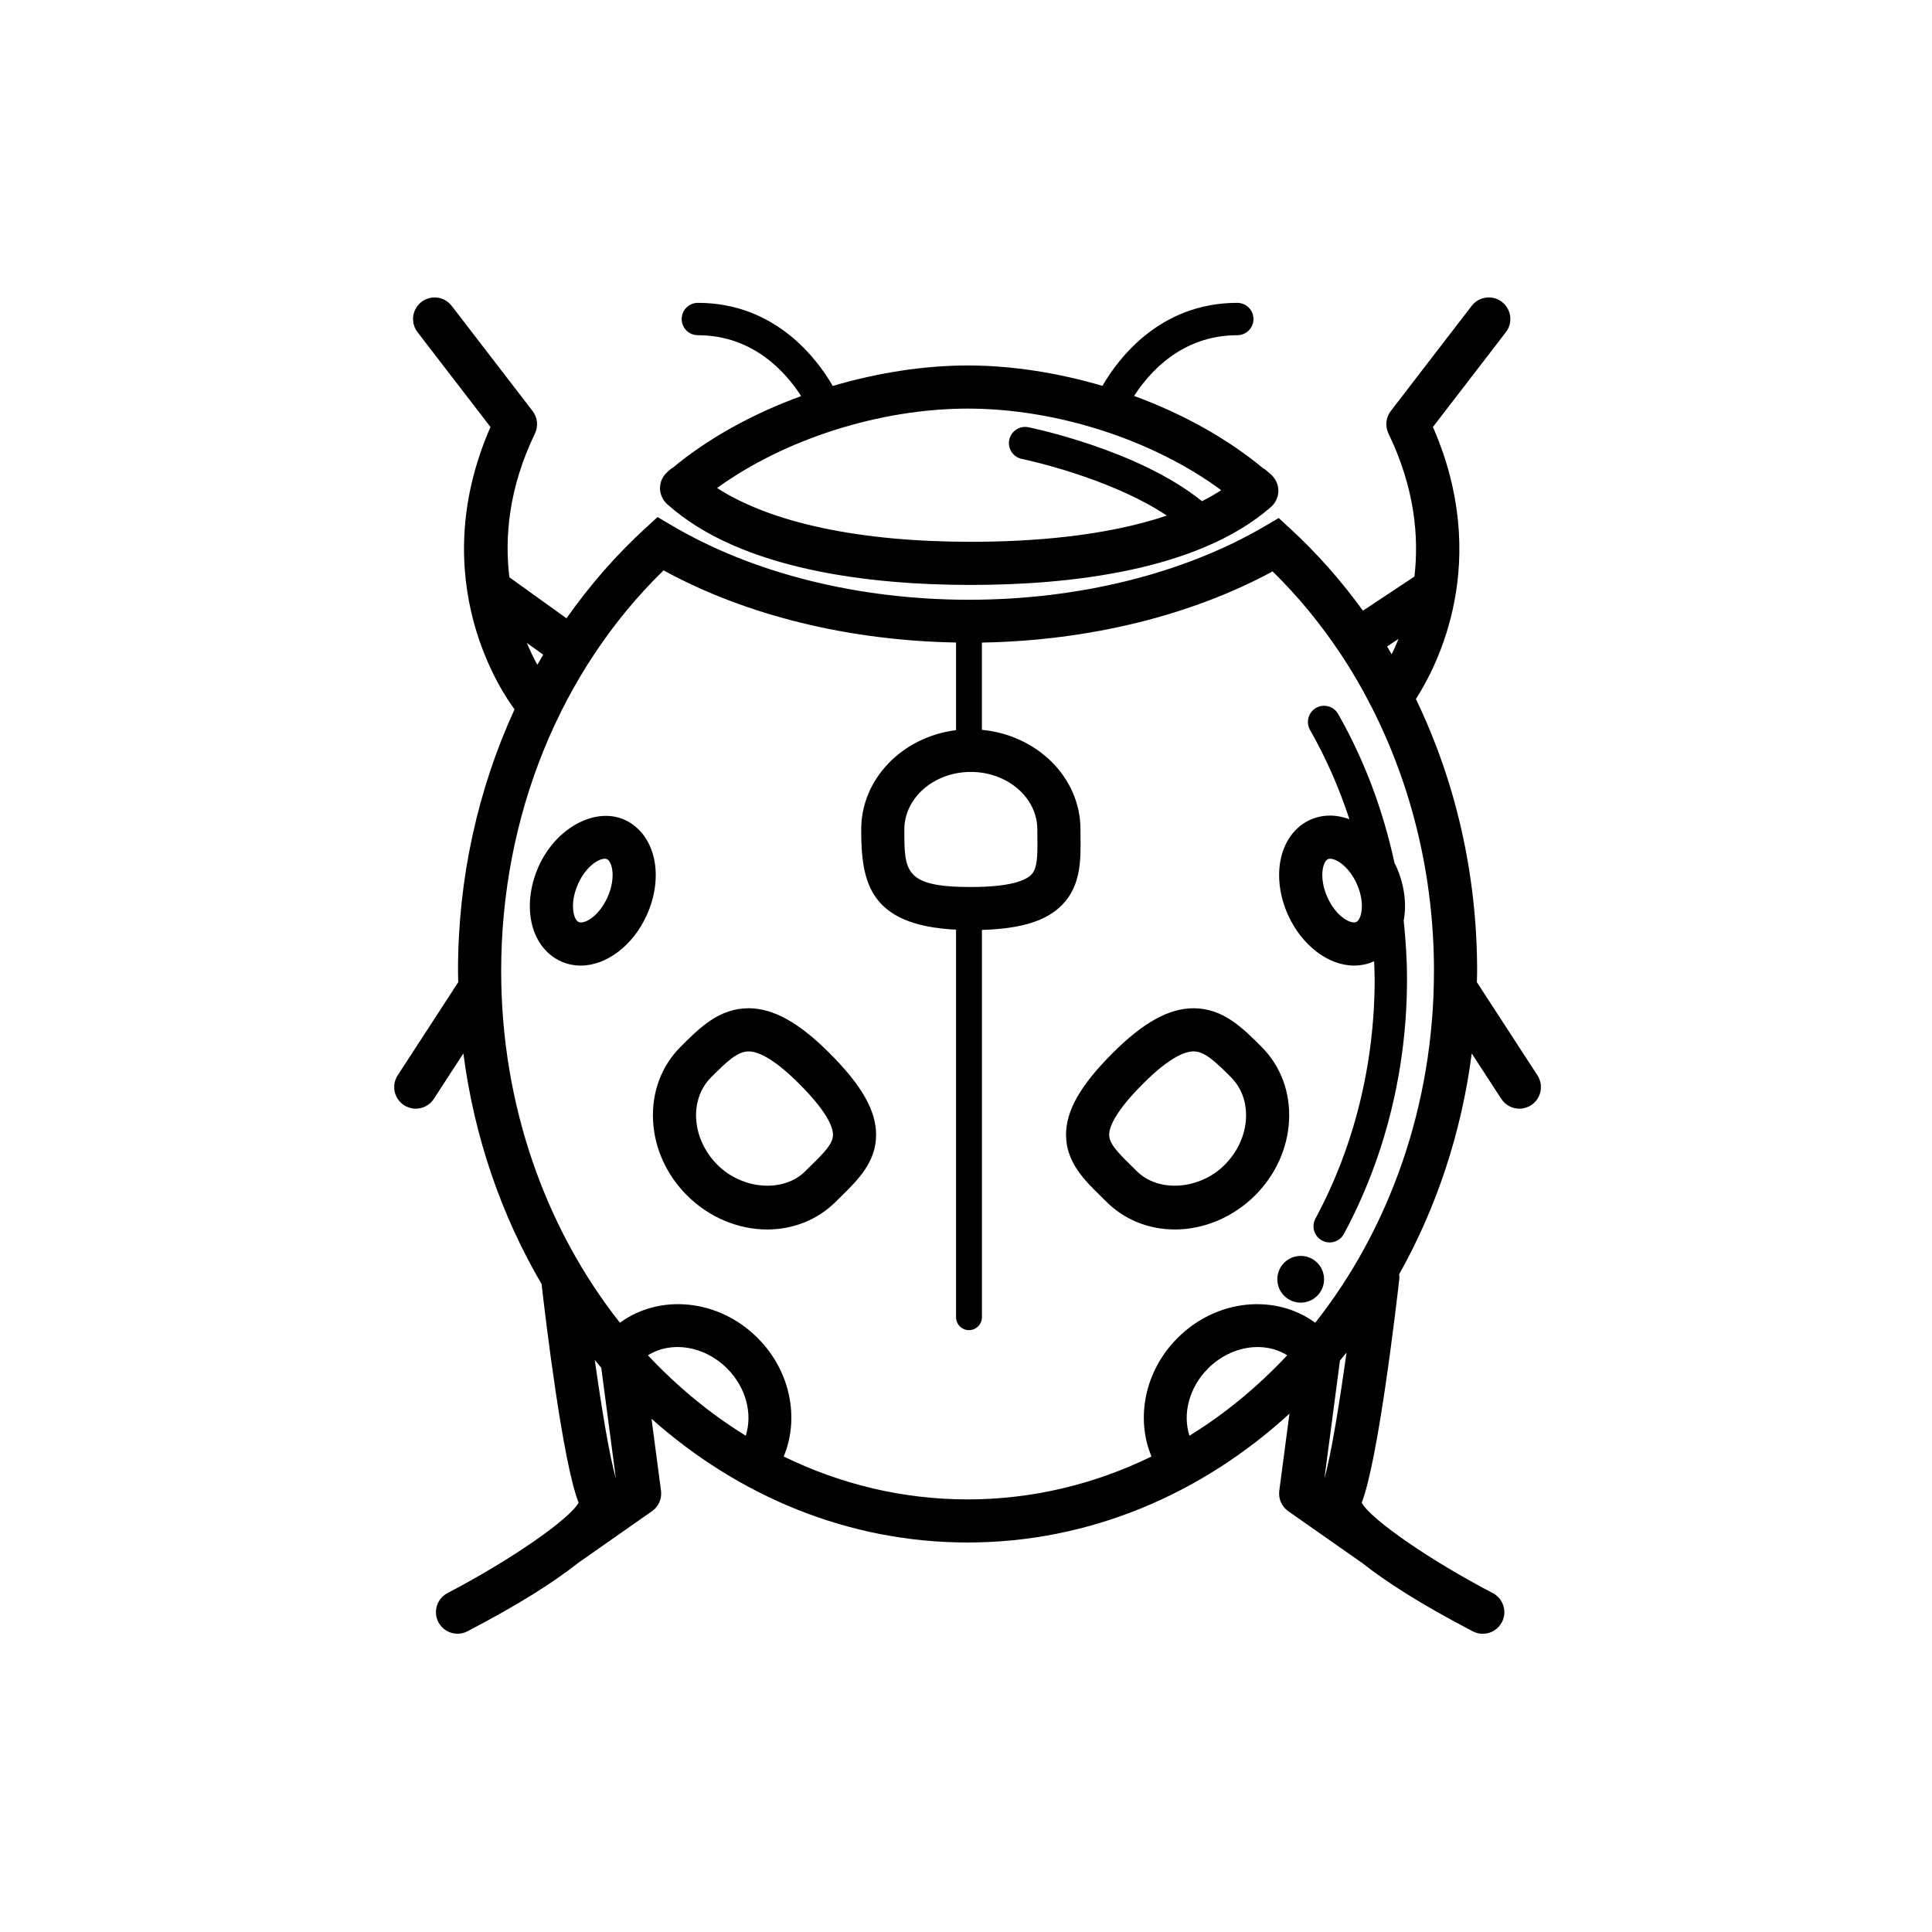
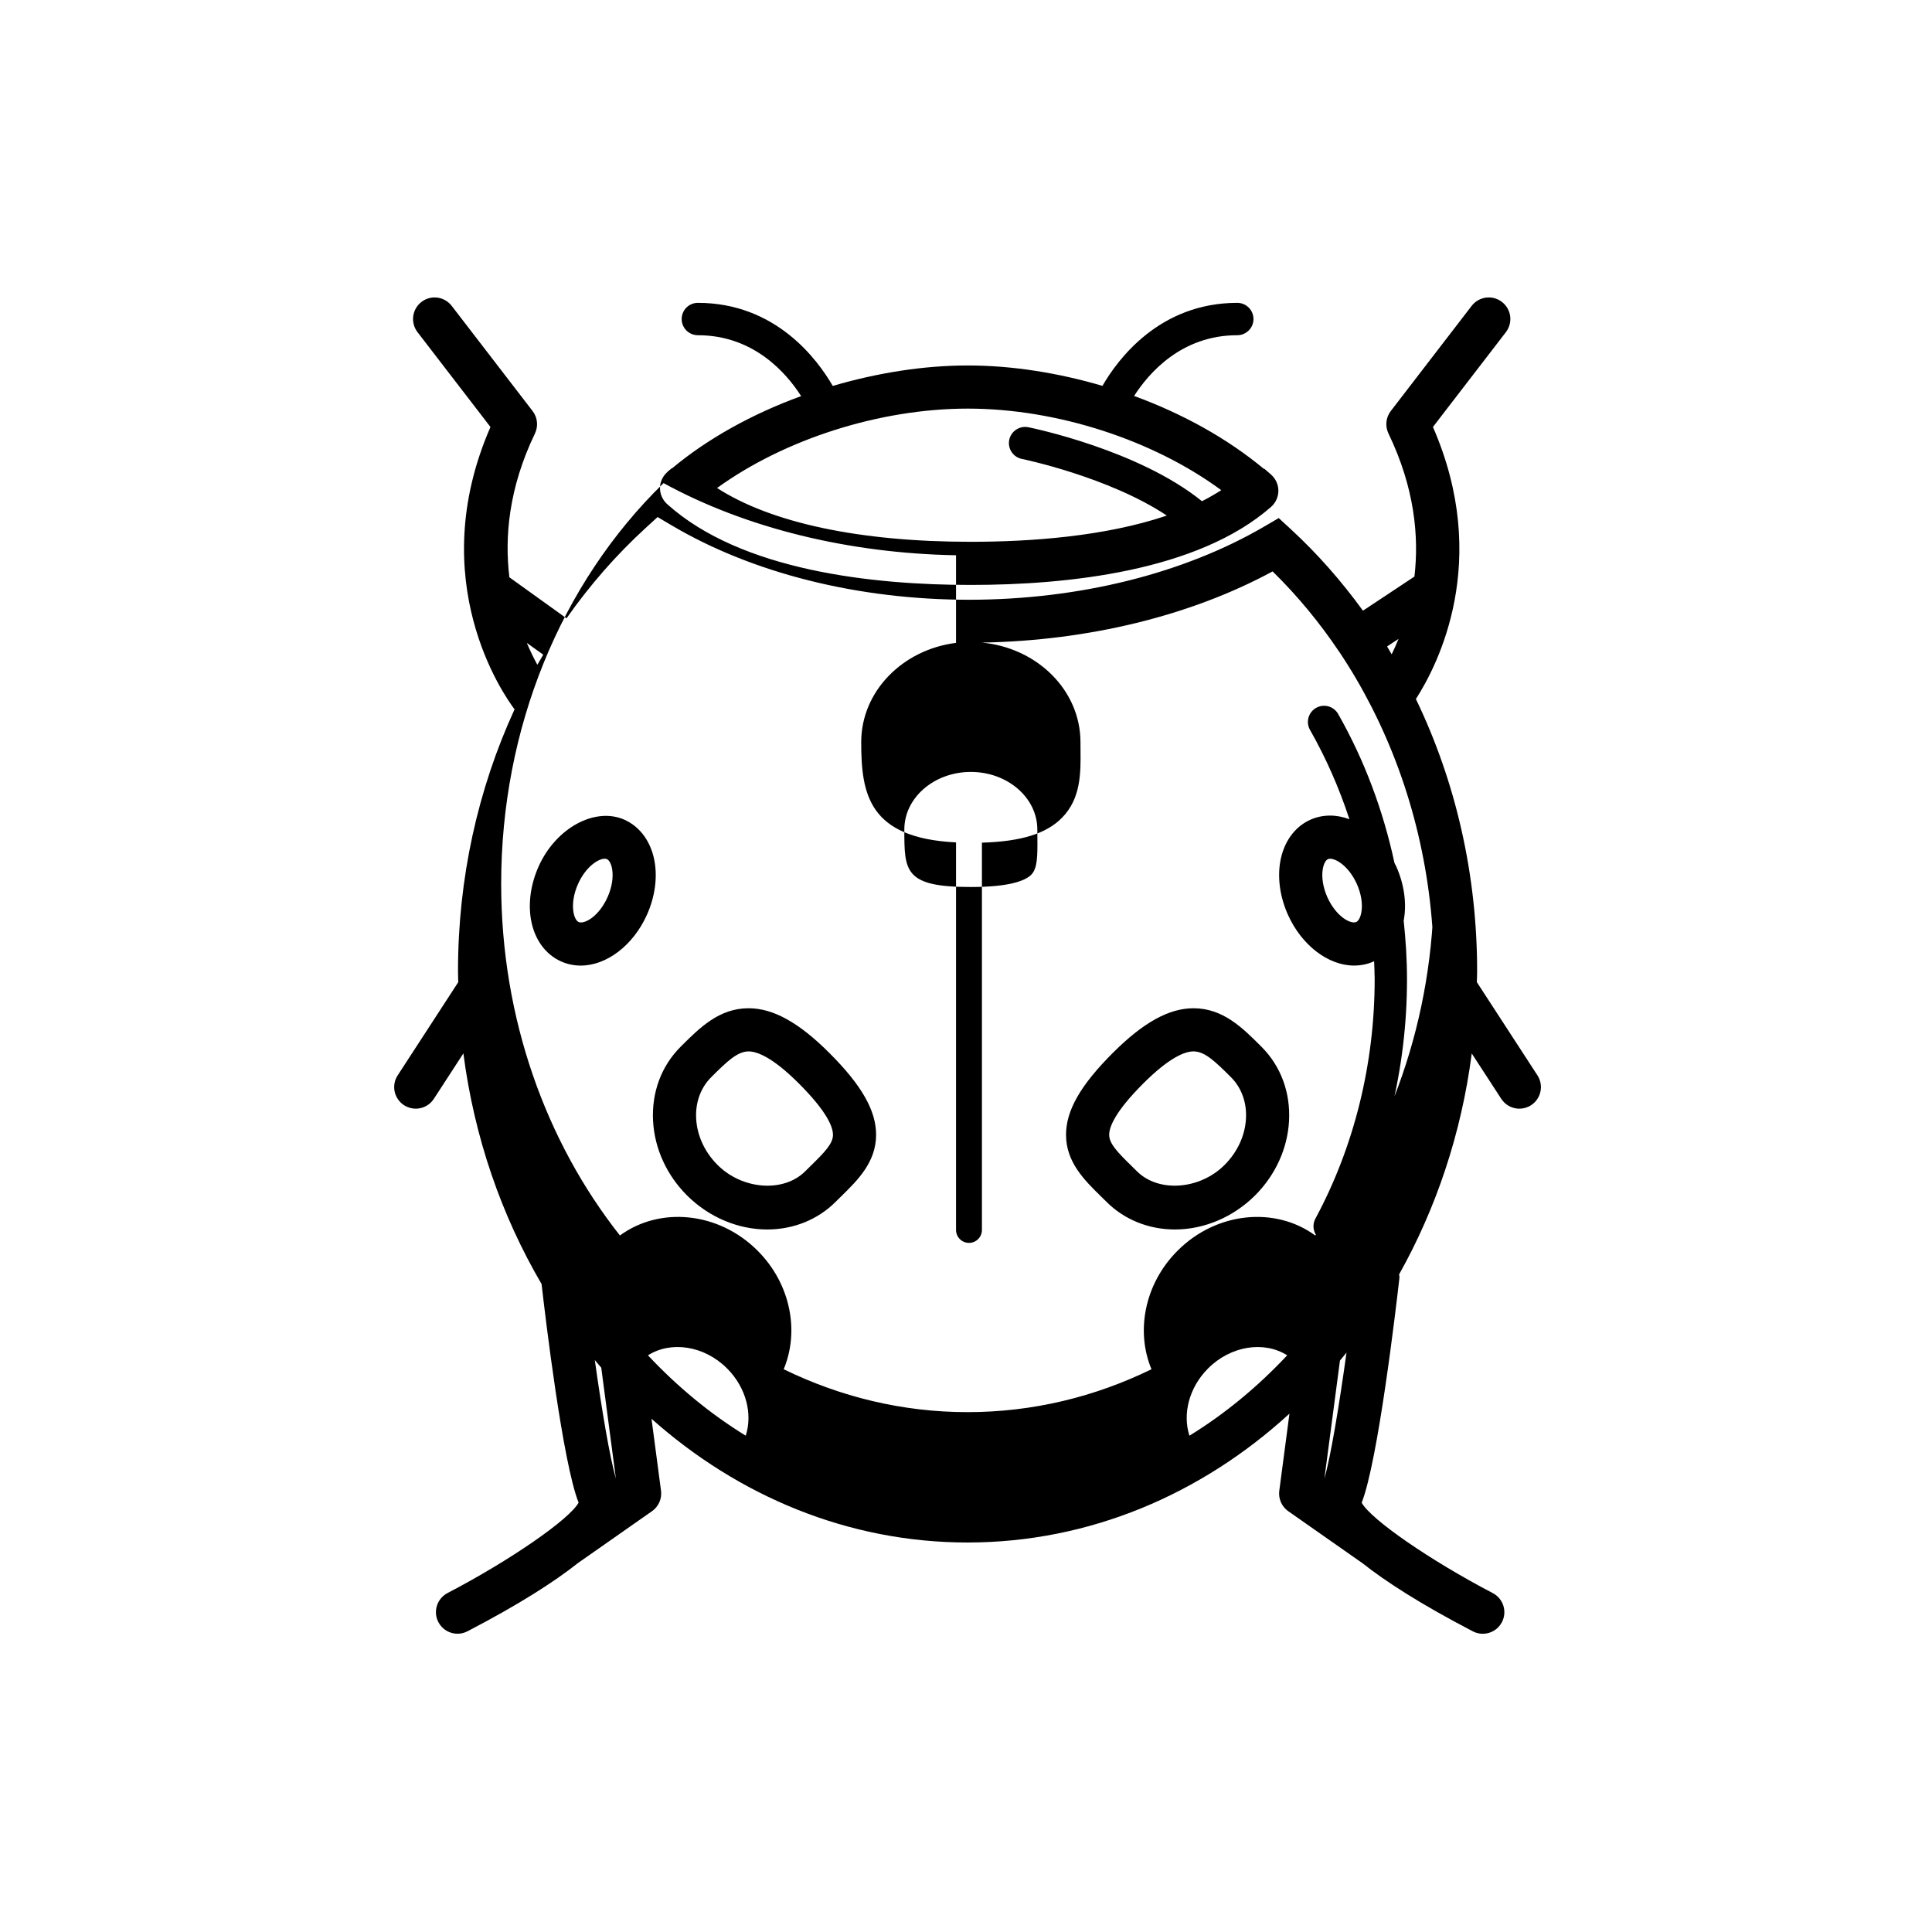
<svg xmlns="http://www.w3.org/2000/svg" fill="#000000" width="800px" height="800px" version="1.1" viewBox="144 144 512 512">
-   <path d="m494.89 483.02c0 3.43-2.769 6.191-6.191 6.191-3.422 0-6.191-2.766-6.191-6.191s2.777-6.191 6.191-6.191c3.418-0.004 6.191 2.762 6.191 6.191zm-9.281-41.977c-0.395 7.324-3.594 14.344-8.996 19.754-5.75 5.738-13.488 9.027-21.246 9.027-6.973 0-13.426-2.613-18.164-7.356l-1.473-1.449c-4.301-4.227-9.191-9.008-9.219-16.207-0.035-6.453 3.785-13.164 12.367-21.75 8.09-8.09 14.902-11.863 21.422-11.863 7.805 0 12.984 5.18 17.984 10.188 5.133 5.117 7.723 12.098 7.324 19.656zm-11.41-0.609c0.227-4.277-1.188-8.172-3.984-10.969-4.242-4.242-6.988-6.836-9.91-6.836-2.203 0-6.301 1.477-13.34 8.516-7.473 7.473-9.027 11.531-9.02 13.613 0.012 2.312 2.207 4.586 5.793 8.098l1.551 1.531c5.723 5.723 16.656 4.922 23.242-1.672 3.406-3.41 5.426-7.777 5.668-12.281zm-110.39-17.371c8.586 8.586 12.398 15.297 12.367 21.75-0.035 7.199-4.918 11.98-9.227 16.207l-1.473 1.449c-4.734 4.742-11.191 7.356-18.164 7.356-7.758 0-15.504-3.289-21.246-9.027-5.41-5.41-8.605-12.43-8.996-19.754-0.402-7.562 2.195-14.547 7.32-19.66 5.008-5.008 10.188-10.188 17.992-10.188 6.523 0 13.332 3.773 21.426 11.867zm0.938 21.699c0.012-2.082-1.547-6.141-9.023-13.613-7.039-7.039-11.141-8.516-13.34-8.516-2.926 0-5.668 2.602-9.906 6.836-2.797 2.797-4.219 6.691-3.988 10.969 0.242 4.504 2.258 8.871 5.668 12.281 6.59 6.594 17.523 7.394 23.242 1.672l1.551-1.531c3.586-3.516 5.789-5.785 5.797-8.098zm-49.312-58.312c-3.606 8.035-10.645 13.438-17.516 13.438-1.84 0-3.606-0.371-5.25-1.113-4.168-1.867-7.07-5.914-7.961-11.113-0.766-4.438-0.035-9.445 2.051-14.086 4.574-10.191 14.984-15.816 22.762-12.324 4.16 1.867 7.062 5.918 7.961 11.109 0.766 4.438 0.039 9.445-2.047 14.09zm-9.215-12.152c-0.23-1.336-0.762-2.344-1.379-2.621-0.172-0.082-0.348-0.109-0.57-0.109-1.691 0-5.012 2.074-7.082 6.688-1.148 2.555-1.586 5.273-1.215 7.465 0.227 1.34 0.754 2.344 1.371 2.621 1.457 0.648 5.316-1.367 7.656-6.574 1.152-2.555 1.594-5.277 1.219-7.469zm209.83 13.363c-0.016 0.086-0.051 0.156-0.066 0.238 0.543 5.148 0.887 10.344 0.887 15.578 0 23.855-5.777 47.211-16.727 67.531-0.777 1.438-2.246 2.254-3.777 2.254-0.691 0-1.375-0.16-2.023-0.516-2.086-1.129-2.863-3.723-1.742-5.805 10.273-19.074 15.699-41.023 15.699-63.465 0-1.586-0.098-3.164-0.145-4.742-0.023 0.012-0.039 0.023-0.066 0.039-1.637 0.734-3.406 1.109-5.246 1.109-6.867 0-13.906-5.402-17.516-13.438-2.086-4.644-2.816-9.652-2.051-14.09 0.898-5.188 3.797-9.238 7.965-11.109 1.641-0.734 3.406-1.109 5.25-1.109 1.715 0 3.441 0.336 5.117 0.969-2.695-8.246-6.184-16.188-10.434-23.66-1.176-2.055-0.457-4.676 1.598-5.848 2.055-1.168 4.68-0.449 5.844 1.605 6.957 12.207 11.941 25.566 14.941 39.52 0.141 0.289 0.312 0.555 0.441 0.848 2.086 4.648 2.816 9.648 2.051 14.09zm-11.266-1.938c0.379-2.191-0.066-4.918-1.211-7.465-2.07-4.613-5.387-6.688-7.082-6.688-0.215 0-0.402 0.031-0.562 0.105-0.625 0.277-1.148 1.285-1.379 2.621-0.371 2.191 0.07 4.914 1.211 7.465 2.348 5.219 6.258 7.215 7.652 6.578 0.613-0.273 1.141-1.273 1.371-2.617zm-185.87-112.54c0.039-1.613 0.797-3.109 2.016-4.156l-0.004-0.004c0.004-0.004 0.016-0.012 0.023-0.016 0.039-0.035 0.051-0.086 0.09-0.117l1.031-0.832 0.039 0.047c9.453-7.891 21.305-14.445 34.199-19.133-3.805-5.965-12.469-16.137-27.367-16.137-2.367 0-4.289-1.918-4.289-4.289 0-2.367 1.918-4.289 4.289-4.289 20.645 0 31.699 15.008 35.746 22.016 11.734-3.438 23.965-5.422 35.781-5.422 11.789 0 23.988 1.969 35.691 5.402 4.055-7.019 15.105-21.996 35.734-21.996 2.367 0 4.293 1.918 4.293 4.289 0 2.367-1.926 4.289-4.293 4.289-14.871 0-23.527 10.137-27.348 16.102 12.941 4.719 24.832 11.352 34.391 19.316l0.07-0.074 1.785 1.535c0.016 0.012 0.039 0.023 0.055 0.039l-0.012 0.012c1.219 1.078 1.945 2.621 1.949 4.246 0.004 1.656-0.707 3.234-1.949 4.328-19.492 17.086-54.039 20.672-79.586 20.672-25.832 0-60.758-3.719-80.449-21.422-1.242-1.121-1.938-2.731-1.887-4.406zm81.559-20.898c-23.391 0-48.609 8.141-66.441 21.039 14.297 9.234 37.766 14.258 67.223 14.258 16 0 35.695-1.438 51.965-6.953-15.426-10.262-38.145-14.957-38.406-15.008-2.324-0.469-3.824-2.731-3.356-5.047 0.469-2.324 2.762-3.812 5.055-3.356 1.258 0.258 29.199 6.019 46.02 19.602 1.793-0.891 3.477-1.879 5.117-2.918-17.98-13.254-43.48-21.617-67.176-21.617zm149.29 184.6c-0.957 0.625-2.047 0.926-3.109 0.926-1.867 0-3.699-0.918-4.801-2.606l-7.824-12.031c-2.754 21.262-9.461 41.09-19.25 58.547 0.016 0.312 0.117 0.613 0.082 0.938-0.938 8.242-5.684 48.613-10 59.57 2.394 4.402 18.102 15.281 34.738 23.957 2.801 1.461 3.883 4.918 2.422 7.707-1.02 1.961-3.008 3.074-5.074 3.074-0.891 0-1.789-0.207-2.637-0.648-13.789-7.188-23.004-13.121-29.223-18.043l-19.68-13.789c-1.742-1.219-2.66-3.316-2.383-5.43l2.695-20.426c-23.277 21.328-52.977 34.148-85.305 34.148-31.625 0-60.719-12.289-83.758-32.789l2.519 19.059c0.277 2.117-0.641 4.211-2.387 5.43l-19.645 13.758c-6.207 4.922-15.434 10.867-29.258 18.07-0.848 0.441-1.75 0.648-2.637 0.648-2.066 0-4.055-1.117-5.074-3.074-1.461-2.797-0.371-6.246 2.422-7.707 16.637-8.676 32.34-19.555 34.738-23.957-4.219-10.66-8.766-48.773-9.812-57.938-10.59-18.078-17.836-38.812-20.723-61.121l-7.824 12.043c-1.094 1.688-2.926 2.606-4.801 2.606-1.062 0-2.144-0.301-3.109-0.926-2.644-1.723-3.402-5.262-1.676-7.906l16.051-24.691c-0.016-0.992-0.066-1.977-0.066-2.973 0-24.52 5.266-48.18 14.988-69.336-2.766-3.652-24.203-34.016-6.383-74.82l-19.332-25.129c-1.926-2.504-1.457-6.09 1.043-8.016 2.504-1.93 6.09-1.457 8.016 1.047l21.434 27.867c1.316 1.715 1.559 4.019 0.621 5.965-6.961 14.445-8.066 27.473-6.769 38.098l15.141 10.871c6.121-8.734 13.145-16.785 21.004-23.977l3.129-2.863 3.648 2.16c21.512 12.742 49.523 19.758 78.871 19.758 29.109 0 56.977-6.926 78.441-19.512l3.652-2.137 3.109 2.863c7.125 6.551 13.516 13.844 19.207 21.684l13.645-9.043c1.23-10.559 0.07-23.492-6.879-37.906-0.941-1.945-0.707-4.254 0.613-5.965l21.434-27.867c1.93-2.504 5.512-2.977 8.016-1.047 2.508 1.926 2.973 5.512 1.055 8.016l-19.336 25.129c15.512 35.523 1.266 63.117-4.516 72.094 10.543 21.836 16.227 46.5 16.227 72.066 0 0.992-0.051 1.98-0.07 2.969l16.055 24.695c1.719 2.648 0.965 6.188-1.676 7.91zm-38.168-121.57c0.418 0.68 0.801 1.391 1.211 2.082 0.609-1.238 1.223-2.602 1.824-4.09zm-94.309 60.5c1.629-1.641 1.684-4.801 1.633-9.82l-0.016-2.18c0-8.41-7.898-15.25-17.617-15.25-9.723 0-17.629 6.84-17.629 15.25 0 11.098 0 15.25 17.629 15.25 10.562-0.004 14.535-1.77 16-3.25zm-130.88-55.652c0.508-0.898 1.039-1.777 1.562-2.664l-4.356-3.125c0.953 2.254 1.914 4.203 2.793 5.789zm15.223 184.27c1.832 13.062 3.93 25.652 5.586 31.387l-3.875-29.367c-0.57-0.672-1.145-1.348-1.711-2.019zm40 20.039c1.848-5.723 0.137-12.742-4.949-17.828-6.062-6.066-14.883-7.34-20.965-3.473 7.769 8.289 16.461 15.488 25.914 21.301zm143.49-21.301c-6.074-3.859-14.898-2.59-20.965 3.473-5.082 5.09-6.793 12.105-4.941 17.828 9.449-5.812 18.137-13.012 25.906-21.301zm15.719-0.715c-0.57 0.715-1.152 1.402-1.734 2.102l-4.121 31.258c1.719-5.992 3.941-19.535 5.856-33.359zm23.18-101.14c0-24.848-5.773-48.738-16.383-69.66-0.047-0.082-0.082-0.16-0.121-0.242-2.562-5.027-5.391-9.883-8.504-14.539-0.016-0.016-0.023-0.023-0.035-0.039-0.004-0.004-0.004-0.016-0.012-0.02-5.18-7.727-11.094-14.914-17.707-21.391-21.746 11.77-48.812 18.359-77.039 18.863v23.125c14.625 1.371 26.121 12.621 26.121 26.41l0.012 2.074c0.066 6.027 0.121 12.863-4.938 17.973-4.156 4.203-10.797 6.254-21.191 6.57v102.63c0 1.895-1.535 3.43-3.43 3.43s-3.43-1.535-3.43-3.43v-102.7c-23.125-1.152-25.129-12.723-25.129-26.566 0-13.477 10.977-24.535 25.129-26.312v-23.219c-28.457-0.508-55.695-7.184-77.508-19.121-27.402 26.695-43.035 65.133-43.035 106.16 0 35.777 11.914 68.449 31.473 93.227 10.559-7.734 26.137-6.324 36.48 4.027 8.781 8.781 11.125 21.352 6.918 31.422 14.965 7.301 31.434 11.367 48.734 11.367s33.77-4.066 48.734-11.367c-4.207-10.07-1.863-22.641 6.918-31.422 10.344-10.348 25.926-11.758 36.48-4.027 19.547-24.777 31.461-57.457 31.461-93.227z" />
+   <path d="m494.89 483.02c0 3.43-2.769 6.191-6.191 6.191-3.422 0-6.191-2.766-6.191-6.191s2.777-6.191 6.191-6.191c3.418-0.004 6.191 2.762 6.191 6.191zm-9.281-41.977c-0.395 7.324-3.594 14.344-8.996 19.754-5.75 5.738-13.488 9.027-21.246 9.027-6.973 0-13.426-2.613-18.164-7.356l-1.473-1.449c-4.301-4.227-9.191-9.008-9.219-16.207-0.035-6.453 3.785-13.164 12.367-21.75 8.09-8.09 14.902-11.863 21.422-11.863 7.805 0 12.984 5.18 17.984 10.188 5.133 5.117 7.723 12.098 7.324 19.656zm-11.41-0.609c0.227-4.277-1.188-8.172-3.984-10.969-4.242-4.242-6.988-6.836-9.91-6.836-2.203 0-6.301 1.477-13.34 8.516-7.473 7.473-9.027 11.531-9.02 13.613 0.012 2.312 2.207 4.586 5.793 8.098l1.551 1.531c5.723 5.723 16.656 4.922 23.242-1.672 3.406-3.41 5.426-7.777 5.668-12.281zm-110.39-17.371c8.586 8.586 12.398 15.297 12.367 21.75-0.035 7.199-4.918 11.98-9.227 16.207l-1.473 1.449c-4.734 4.742-11.191 7.356-18.164 7.356-7.758 0-15.504-3.289-21.246-9.027-5.41-5.41-8.605-12.43-8.996-19.754-0.402-7.562 2.195-14.547 7.32-19.66 5.008-5.008 10.188-10.188 17.992-10.188 6.523 0 13.332 3.773 21.426 11.867zm0.938 21.699c0.012-2.082-1.547-6.141-9.023-13.613-7.039-7.039-11.141-8.516-13.34-8.516-2.926 0-5.668 2.602-9.906 6.836-2.797 2.797-4.219 6.691-3.988 10.969 0.242 4.504 2.258 8.871 5.668 12.281 6.59 6.594 17.523 7.394 23.242 1.672l1.551-1.531c3.586-3.516 5.789-5.785 5.797-8.098zm-49.312-58.312c-3.606 8.035-10.645 13.438-17.516 13.438-1.84 0-3.606-0.371-5.25-1.113-4.168-1.867-7.07-5.914-7.961-11.113-0.766-4.438-0.035-9.445 2.051-14.086 4.574-10.191 14.984-15.816 22.762-12.324 4.16 1.867 7.062 5.918 7.961 11.109 0.766 4.438 0.039 9.445-2.047 14.09zm-9.215-12.152c-0.23-1.336-0.762-2.344-1.379-2.621-0.172-0.082-0.348-0.109-0.57-0.109-1.691 0-5.012 2.074-7.082 6.688-1.148 2.555-1.586 5.273-1.215 7.465 0.227 1.34 0.754 2.344 1.371 2.621 1.457 0.648 5.316-1.367 7.656-6.574 1.152-2.555 1.594-5.277 1.219-7.469zm209.83 13.363c-0.016 0.086-0.051 0.156-0.066 0.238 0.543 5.148 0.887 10.344 0.887 15.578 0 23.855-5.777 47.211-16.727 67.531-0.777 1.438-2.246 2.254-3.777 2.254-0.691 0-1.375-0.16-2.023-0.516-2.086-1.129-2.863-3.723-1.742-5.805 10.273-19.074 15.699-41.023 15.699-63.465 0-1.586-0.098-3.164-0.145-4.742-0.023 0.012-0.039 0.023-0.066 0.039-1.637 0.734-3.406 1.109-5.246 1.109-6.867 0-13.906-5.402-17.516-13.438-2.086-4.644-2.816-9.652-2.051-14.09 0.898-5.188 3.797-9.238 7.965-11.109 1.641-0.734 3.406-1.109 5.25-1.109 1.715 0 3.441 0.336 5.117 0.969-2.695-8.246-6.184-16.188-10.434-23.66-1.176-2.055-0.457-4.676 1.598-5.848 2.055-1.168 4.68-0.449 5.844 1.605 6.957 12.207 11.941 25.566 14.941 39.52 0.141 0.289 0.312 0.555 0.441 0.848 2.086 4.648 2.816 9.648 2.051 14.09zm-11.266-1.938c0.379-2.191-0.066-4.918-1.211-7.465-2.07-4.613-5.387-6.688-7.082-6.688-0.215 0-0.402 0.031-0.562 0.105-0.625 0.277-1.148 1.285-1.379 2.621-0.371 2.191 0.07 4.914 1.211 7.465 2.348 5.219 6.258 7.215 7.652 6.578 0.613-0.273 1.141-1.273 1.371-2.617zm-185.87-112.54c0.039-1.613 0.797-3.109 2.016-4.156l-0.004-0.004c0.004-0.004 0.016-0.012 0.023-0.016 0.039-0.035 0.051-0.086 0.09-0.117l1.031-0.832 0.039 0.047c9.453-7.891 21.305-14.445 34.199-19.133-3.805-5.965-12.469-16.137-27.367-16.137-2.367 0-4.289-1.918-4.289-4.289 0-2.367 1.918-4.289 4.289-4.289 20.645 0 31.699 15.008 35.746 22.016 11.734-3.438 23.965-5.422 35.781-5.422 11.789 0 23.988 1.969 35.691 5.402 4.055-7.019 15.105-21.996 35.734-21.996 2.367 0 4.293 1.918 4.293 4.289 0 2.367-1.926 4.289-4.293 4.289-14.871 0-23.527 10.137-27.348 16.102 12.941 4.719 24.832 11.352 34.391 19.316l0.07-0.074 1.785 1.535c0.016 0.012 0.039 0.023 0.055 0.039l-0.012 0.012c1.219 1.078 1.945 2.621 1.949 4.246 0.004 1.656-0.707 3.234-1.949 4.328-19.492 17.086-54.039 20.672-79.586 20.672-25.832 0-60.758-3.719-80.449-21.422-1.242-1.121-1.938-2.731-1.887-4.406zm81.559-20.898c-23.391 0-48.609 8.141-66.441 21.039 14.297 9.234 37.766 14.258 67.223 14.258 16 0 35.695-1.438 51.965-6.953-15.426-10.262-38.145-14.957-38.406-15.008-2.324-0.469-3.824-2.731-3.356-5.047 0.469-2.324 2.762-3.812 5.055-3.356 1.258 0.258 29.199 6.019 46.02 19.602 1.793-0.891 3.477-1.879 5.117-2.918-17.98-13.254-43.48-21.617-67.176-21.617zm149.29 184.6c-0.957 0.625-2.047 0.926-3.109 0.926-1.867 0-3.699-0.918-4.801-2.606l-7.824-12.031c-2.754 21.262-9.461 41.09-19.25 58.547 0.016 0.312 0.117 0.613 0.082 0.938-0.938 8.242-5.684 48.613-10 59.57 2.394 4.402 18.102 15.281 34.738 23.957 2.801 1.461 3.883 4.918 2.422 7.707-1.02 1.961-3.008 3.074-5.074 3.074-0.891 0-1.789-0.207-2.637-0.648-13.789-7.188-23.004-13.121-29.223-18.043l-19.68-13.789c-1.742-1.219-2.66-3.316-2.383-5.43l2.695-20.426c-23.277 21.328-52.977 34.148-85.305 34.148-31.625 0-60.719-12.289-83.758-32.789l2.519 19.059c0.277 2.117-0.641 4.211-2.387 5.43l-19.645 13.758c-6.207 4.922-15.434 10.867-29.258 18.07-0.848 0.441-1.75 0.648-2.637 0.648-2.066 0-4.055-1.117-5.074-3.074-1.461-2.797-0.371-6.246 2.422-7.707 16.637-8.676 32.34-19.555 34.738-23.957-4.219-10.66-8.766-48.773-9.812-57.938-10.59-18.078-17.836-38.812-20.723-61.121l-7.824 12.043c-1.094 1.688-2.926 2.606-4.801 2.606-1.062 0-2.144-0.301-3.109-0.926-2.644-1.723-3.402-5.262-1.676-7.906l16.051-24.691c-0.016-0.992-0.066-1.977-0.066-2.973 0-24.52 5.266-48.18 14.988-69.336-2.766-3.652-24.203-34.016-6.383-74.82l-19.332-25.129c-1.926-2.504-1.457-6.09 1.043-8.016 2.504-1.93 6.09-1.457 8.016 1.047l21.434 27.867c1.316 1.715 1.559 4.019 0.621 5.965-6.961 14.445-8.066 27.473-6.769 38.098l15.141 10.871c6.121-8.734 13.145-16.785 21.004-23.977l3.129-2.863 3.648 2.16c21.512 12.742 49.523 19.758 78.871 19.758 29.109 0 56.977-6.926 78.441-19.512l3.652-2.137 3.109 2.863c7.125 6.551 13.516 13.844 19.207 21.684l13.645-9.043c1.23-10.559 0.07-23.492-6.879-37.906-0.941-1.945-0.707-4.254 0.613-5.965l21.434-27.867c1.93-2.504 5.512-2.977 8.016-1.047 2.508 1.926 2.973 5.512 1.055 8.016l-19.336 25.129c15.512 35.523 1.266 63.117-4.516 72.094 10.543 21.836 16.227 46.5 16.227 72.066 0 0.992-0.051 1.98-0.07 2.969l16.055 24.695c1.719 2.648 0.965 6.188-1.676 7.91zm-38.168-121.57c0.418 0.68 0.801 1.391 1.211 2.082 0.609-1.238 1.223-2.602 1.824-4.09zm-94.309 60.5c1.629-1.641 1.684-4.801 1.633-9.82l-0.016-2.18c0-8.41-7.898-15.25-17.617-15.25-9.723 0-17.629 6.84-17.629 15.25 0 11.098 0 15.25 17.629 15.25 10.562-0.004 14.535-1.77 16-3.25zm-130.88-55.652c0.508-0.898 1.039-1.777 1.562-2.664l-4.356-3.125c0.953 2.254 1.914 4.203 2.793 5.789zm15.223 184.27c1.832 13.062 3.93 25.652 5.586 31.387l-3.875-29.367c-0.57-0.672-1.145-1.348-1.711-2.019zm40 20.039c1.848-5.723 0.137-12.742-4.949-17.828-6.062-6.066-14.883-7.34-20.965-3.473 7.769 8.289 16.461 15.488 25.914 21.301zm143.49-21.301c-6.074-3.859-14.898-2.59-20.965 3.473-5.082 5.09-6.793 12.105-4.941 17.828 9.449-5.812 18.137-13.012 25.906-21.301zm15.719-0.715c-0.57 0.715-1.152 1.402-1.734 2.102l-4.121 31.258c1.719-5.992 3.941-19.535 5.856-33.359zm23.18-101.14c0-24.848-5.773-48.738-16.383-69.66-0.047-0.082-0.082-0.16-0.121-0.242-2.562-5.027-5.391-9.883-8.504-14.539-0.016-0.016-0.023-0.023-0.035-0.039-0.004-0.004-0.004-0.016-0.012-0.02-5.18-7.727-11.094-14.914-17.707-21.391-21.746 11.77-48.812 18.359-77.039 18.863c14.625 1.371 26.121 12.621 26.121 26.41l0.012 2.074c0.066 6.027 0.121 12.863-4.938 17.973-4.156 4.203-10.797 6.254-21.191 6.57v102.63c0 1.895-1.535 3.43-3.43 3.43s-3.43-1.535-3.43-3.43v-102.7c-23.125-1.152-25.129-12.723-25.129-26.566 0-13.477 10.977-24.535 25.129-26.312v-23.219c-28.457-0.508-55.695-7.184-77.508-19.121-27.402 26.695-43.035 65.133-43.035 106.16 0 35.777 11.914 68.449 31.473 93.227 10.559-7.734 26.137-6.324 36.48 4.027 8.781 8.781 11.125 21.352 6.918 31.422 14.965 7.301 31.434 11.367 48.734 11.367s33.77-4.066 48.734-11.367c-4.207-10.07-1.863-22.641 6.918-31.422 10.344-10.348 25.926-11.758 36.48-4.027 19.547-24.777 31.461-57.457 31.461-93.227z" />
</svg>